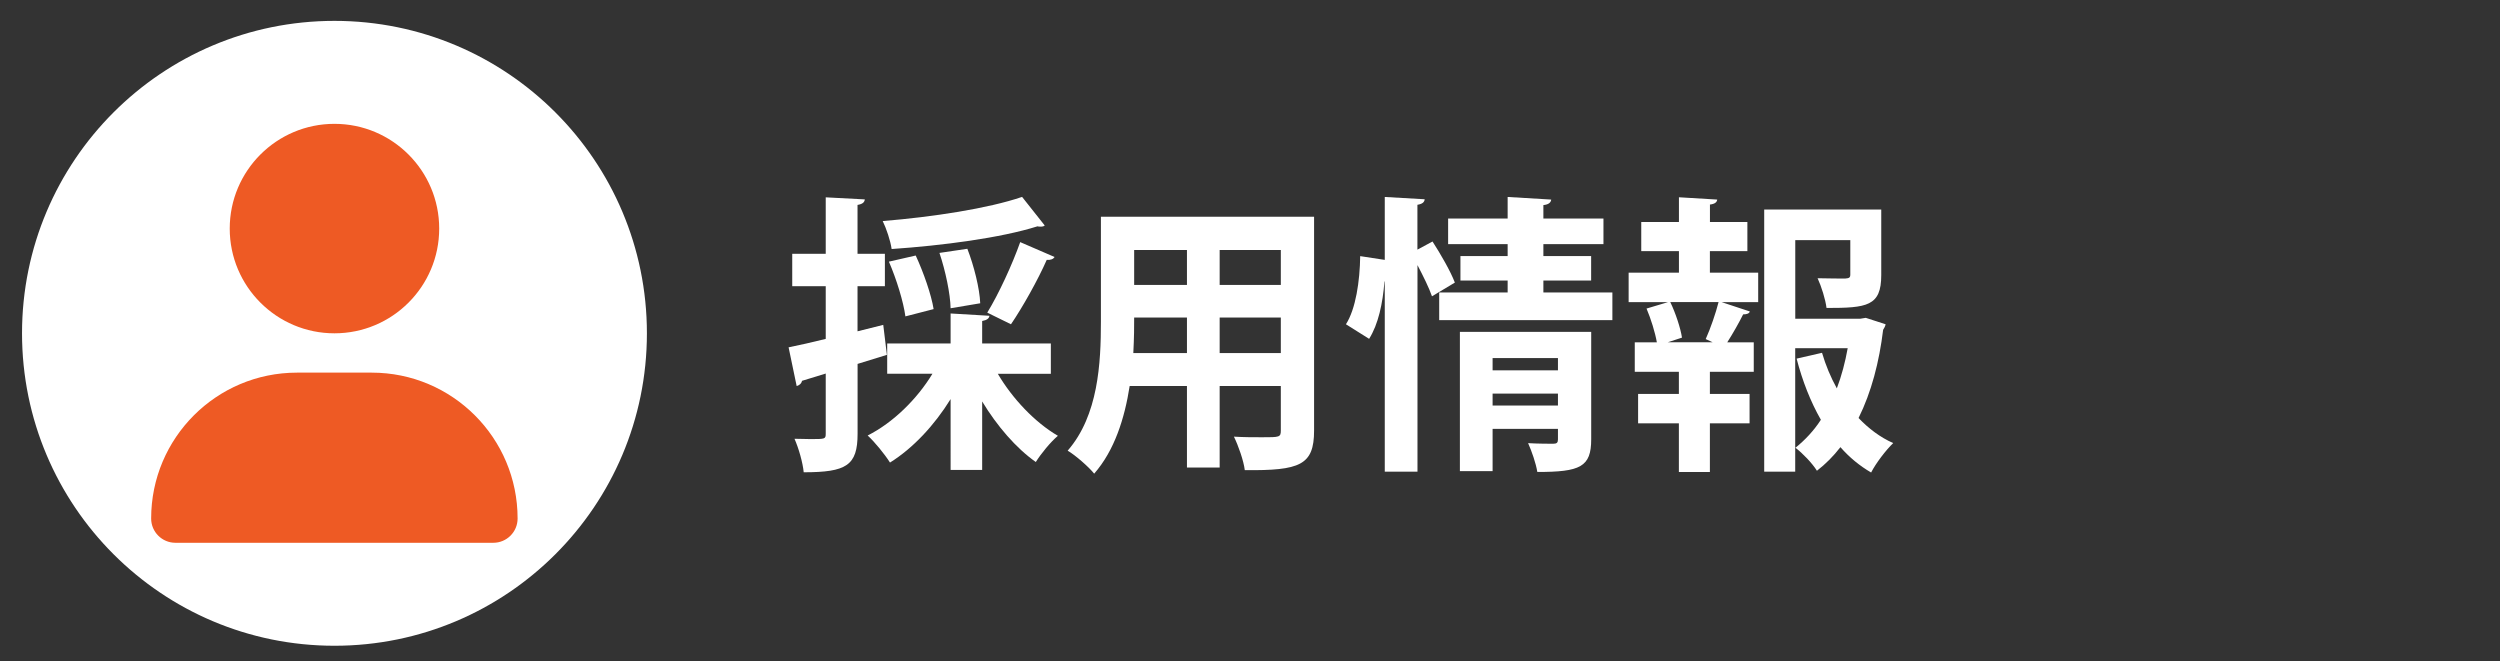
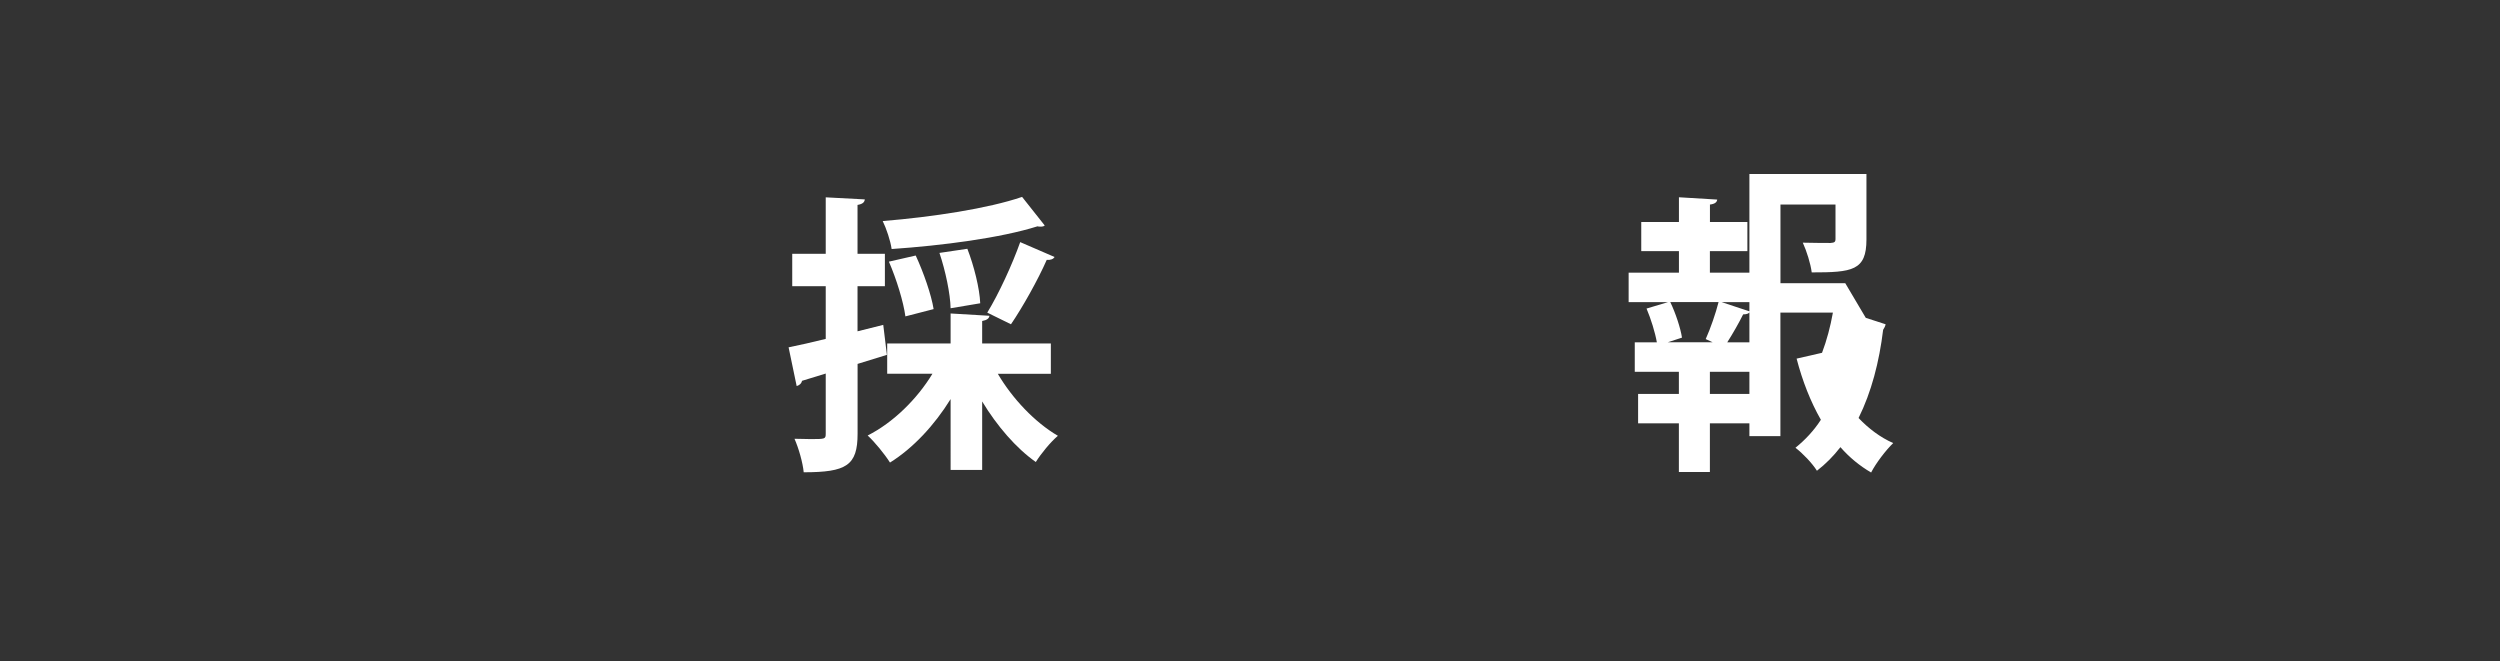
<svg xmlns="http://www.w3.org/2000/svg" version="1.1" id="レイヤー_1" x="0px" y="0px" viewBox="0 0 412 109" style="enable-background:new 0 0 412 109;" xml:space="preserve">
  <rect x="0" y="0" width="412" height="109" fill="#333333" stroke="none" />
  <style type="text/css">
	.st0{fill:#FFFFFF;}
	.st1{fill:#EE5A24;}
	.st2{fill:none;}
</style>
  <g>
    <path class="st0" d="M146.16,58.48l-4.83,1.49v11.52c0,5.23-1.84,6.34-8.88,6.34c-0.14-1.54-0.83-3.98-1.52-5.52   c0.92,0,1.84,0.05,2.62,0.05c2.44,0,2.53,0,2.53-0.91v-9.89l-3.91,1.2c-0.09,0.48-0.51,0.77-0.88,0.86l-1.33-6.38   c1.7-0.34,3.82-0.82,6.12-1.39v-8.69h-5.52v-5.33h5.52v-9.31l6.44,0.34c-0.05,0.48-0.37,0.77-1.2,0.91v8.06h4.51v5.33h-4.51v7.44   l4.24-1.06L146.16,58.48z M173.19,61.6h-8.75c2.39,4.08,6.12,8.02,9.9,10.22c-1.2,1.01-2.81,2.98-3.64,4.32   c-3.27-2.3-6.4-5.95-8.84-9.98v11.28h-5.2V65.77c-2.67,4.32-6.21,8.11-9.99,10.46c-0.88-1.39-2.53-3.41-3.68-4.46   c4.19-2.11,8.15-6,10.68-10.18h-7.46v-4.99h10.45v-4.94l6.4,0.38c-0.05,0.43-0.41,0.72-1.2,0.86v3.7h11.32V61.6z M172.17,37.16   c-0.14,0.14-0.37,0.19-0.69,0.19c-0.18,0-0.32,0-0.51-0.05c-6.08,1.92-15.7,3.17-24.03,3.74c-0.18-1.34-0.88-3.41-1.47-4.61   c8.2-0.67,17.36-2.06,22.97-3.98L172.17,37.16z M150.91,42.11c1.29,2.78,2.58,6.48,2.95,8.83l-4.65,1.2   c-0.32-2.4-1.47-6.14-2.72-9.02L150.91,42.11z M159.42,41c1.1,2.83,2.03,6.58,2.12,8.98l-4.88,0.82c-0.05-2.35-0.83-6.14-1.84-9.12   L159.42,41z M173.79,42.35c-0.18,0.34-0.64,0.53-1.29,0.48c-1.43,3.26-3.96,7.78-5.89,10.61l-3.91-1.92   c1.89-3.07,4.14-7.97,5.43-11.62L173.79,42.35z" />
-     <path class="st0" d="M216.56,35.72v35.23c0,5.71-2.3,6.62-11.42,6.53c-0.18-1.54-1.06-4.03-1.79-5.52c1.56,0.1,3.31,0.1,4.65,0.1   c2.9,0,3.08,0,3.08-1.15v-7.3H201v13.44h-5.39V63.61h-9.44c-0.83,5.33-2.49,10.61-5.85,14.45c-0.87-1.1-3.13-3.07-4.37-3.79   c5.06-5.81,5.48-14.45,5.48-21.27V35.72H216.56z M186.91,52.33c0,1.54,0,3.12-0.14,5.86h8.84v-5.86H186.91z M195.61,41.2h-8.7v5.76   h8.7V41.2z M211.08,46.96V41.2H201v5.76H211.08z M201,58.19h10.08v-5.86H201V58.19z" />
-     <path class="st0" d="M236.08,39.8c1.33,2.06,2.99,4.94,3.68,6.77l-3.77,2.26c-0.46-1.34-1.43-3.31-2.39-5.14v34.04h-5.39V46.38   h-0.05c-0.28,3.6-1.01,7.06-2.53,9.46c-3.64-2.3-3.73-2.35-3.82-2.4c1.61-2.5,2.3-7.1,2.35-11.23l4.05,0.62V32.46l6.58,0.38   c-0.05,0.48-0.37,0.77-1.2,0.91v7.39L236.08,39.8z M254.35,48.2h11.37v4.56h-28.54V48.2h11.28v-1.97h-7.78V42.2h7.78v-1.97h-9.81   v-4.22h9.81v-3.55l7.18,0.43c-0.05,0.48-0.42,0.82-1.29,0.91v2.21h9.9v4.22h-9.9v1.97h7.87v4.03h-7.87V48.2z M262.23,54.69V72.4   c0,4.56-1.8,5.38-8.88,5.38c-0.23-1.44-0.92-3.41-1.52-4.75c1.61,0.1,3.59,0.1,4.14,0.1c0.6,0,0.78-0.19,0.78-0.72v-1.73h-10.77   v6.96h-5.39V54.69H262.23z M256.75,59.01h-10.77v2.02h10.77V59.01z M245.98,66.83h10.77v-1.97h-10.77V66.83z" />
-     <path class="st0" d="M281.79,41.39v3.55h7.96v4.85h-6.03l4.65,1.54c-0.09,0.34-0.51,0.48-1.1,0.48c-0.64,1.3-1.7,3.17-2.62,4.61   h4.37v4.85h-7.23v3.65h6.54v4.85h-6.54v8.02h-5.11v-8.02h-6.72v-4.85h6.72v-3.65h-7.27v-4.85h3.64c-0.28-1.63-0.97-3.84-1.7-5.57   l3.54-1.06h-6.49v-4.85h8.29v-3.55h-6.21v-4.8h6.21v-4.08l6.31,0.38c-0.05,0.43-0.37,0.72-1.2,0.82v2.88h6.17v4.8H281.79z    M282.25,56.41l-1.15-0.53c0.78-1.73,1.66-4.27,2.12-6.1h-7.96c0.88,1.82,1.7,4.32,1.93,5.86l-2.35,0.77H282.25z M307.48,52.38   l3.27,1.06c-0.09,0.43-0.23,0.58-0.41,0.91c-0.64,5.28-1.93,10.27-4.05,14.54c1.66,1.73,3.54,3.17,5.71,4.13   c-1.2,1.15-2.85,3.31-3.64,4.85c-1.89-1.1-3.59-2.5-5.06-4.18c-1.15,1.49-2.44,2.78-3.87,3.89c-0.78-1.25-2.35-2.88-3.54-3.79   c1.61-1.3,3.04-2.83,4.19-4.61c-1.7-2.98-3.04-6.38-4-10.08l4.19-0.96c0.6,2.06,1.43,4.03,2.44,5.86c0.78-2.06,1.38-4.32,1.79-6.62   h-8.65v20.35h-5.11v-43.2h19.29v10.8c0,5.14-2.35,5.42-9.02,5.42c-0.18-1.44-0.83-3.5-1.47-4.9c1.84,0.05,4,0.05,4.56,0.05   c0.64-0.05,0.83-0.14,0.83-0.67v-5.66h-9.07v12.96h10.68L307.48,52.38z" />
-     <circle class="st0" cx="55.12" cy="54.93" r="51.49" />
-     <path class="st1" d="M55.12,54.93c9.53,0,17.26-7.73,17.26-17.26s-7.73-17.26-17.26-17.26s-17.26,7.73-17.26,17.26   S45.59,54.93,55.12,54.93z M48.95,61.41c-13.28,0-24.04,10.76-24.04,24.04c0,2.21,1.79,4,4,4h52.39c2.21,0,4-1.79,4-4   c0-13.28-10.76-24.04-24.04-24.04H48.95z" />
+     <path class="st0" d="M281.79,41.39v3.55h7.96v4.85h-6.03l4.65,1.54c-0.09,0.34-0.51,0.48-1.1,0.48c-0.64,1.3-1.7,3.17-2.62,4.61   h4.37v4.85h-7.23v3.65h6.54v4.85h-6.54v8.02h-5.11v-8.02h-6.72v-4.85h6.72v-3.65h-7.27v-4.85h3.64c-0.28-1.63-0.97-3.84-1.7-5.57   l3.54-1.06h-6.49v-4.85h8.29v-3.55h-6.21v-4.8h6.21v-4.08l6.31,0.38c-0.05,0.43-0.37,0.72-1.2,0.82v2.88h6.17v4.8H281.79z    M282.25,56.41l-1.15-0.53c0.78-1.73,1.66-4.27,2.12-6.1h-7.96c0.88,1.82,1.7,4.32,1.93,5.86l-2.35,0.77H282.25z M307.48,52.38   l3.27,1.06c-0.09,0.43-0.23,0.58-0.41,0.91c-0.64,5.28-1.93,10.27-4.05,14.54c1.66,1.73,3.54,3.17,5.71,4.13   c-1.2,1.15-2.85,3.31-3.64,4.85c-1.89-1.1-3.59-2.5-5.06-4.18c-1.15,1.49-2.44,2.78-3.87,3.89c-0.78-1.25-2.35-2.88-3.54-3.79   c1.61-1.3,3.04-2.83,4.19-4.61c-1.7-2.98-3.04-6.38-4-10.08l4.19-0.96c0.78-2.06,1.38-4.32,1.79-6.62   h-8.65v20.35h-5.11v-43.2h19.29v10.8c0,5.14-2.35,5.42-9.02,5.42c-0.18-1.44-0.83-3.5-1.47-4.9c1.84,0.05,4,0.05,4.56,0.05   c0.64-0.05,0.83-0.14,0.83-0.67v-5.66h-9.07v12.96h10.68L307.48,52.38z" />
  </g>
  <g>
    <rect class="st2" width="412" height="109" />
  </g>
</svg>